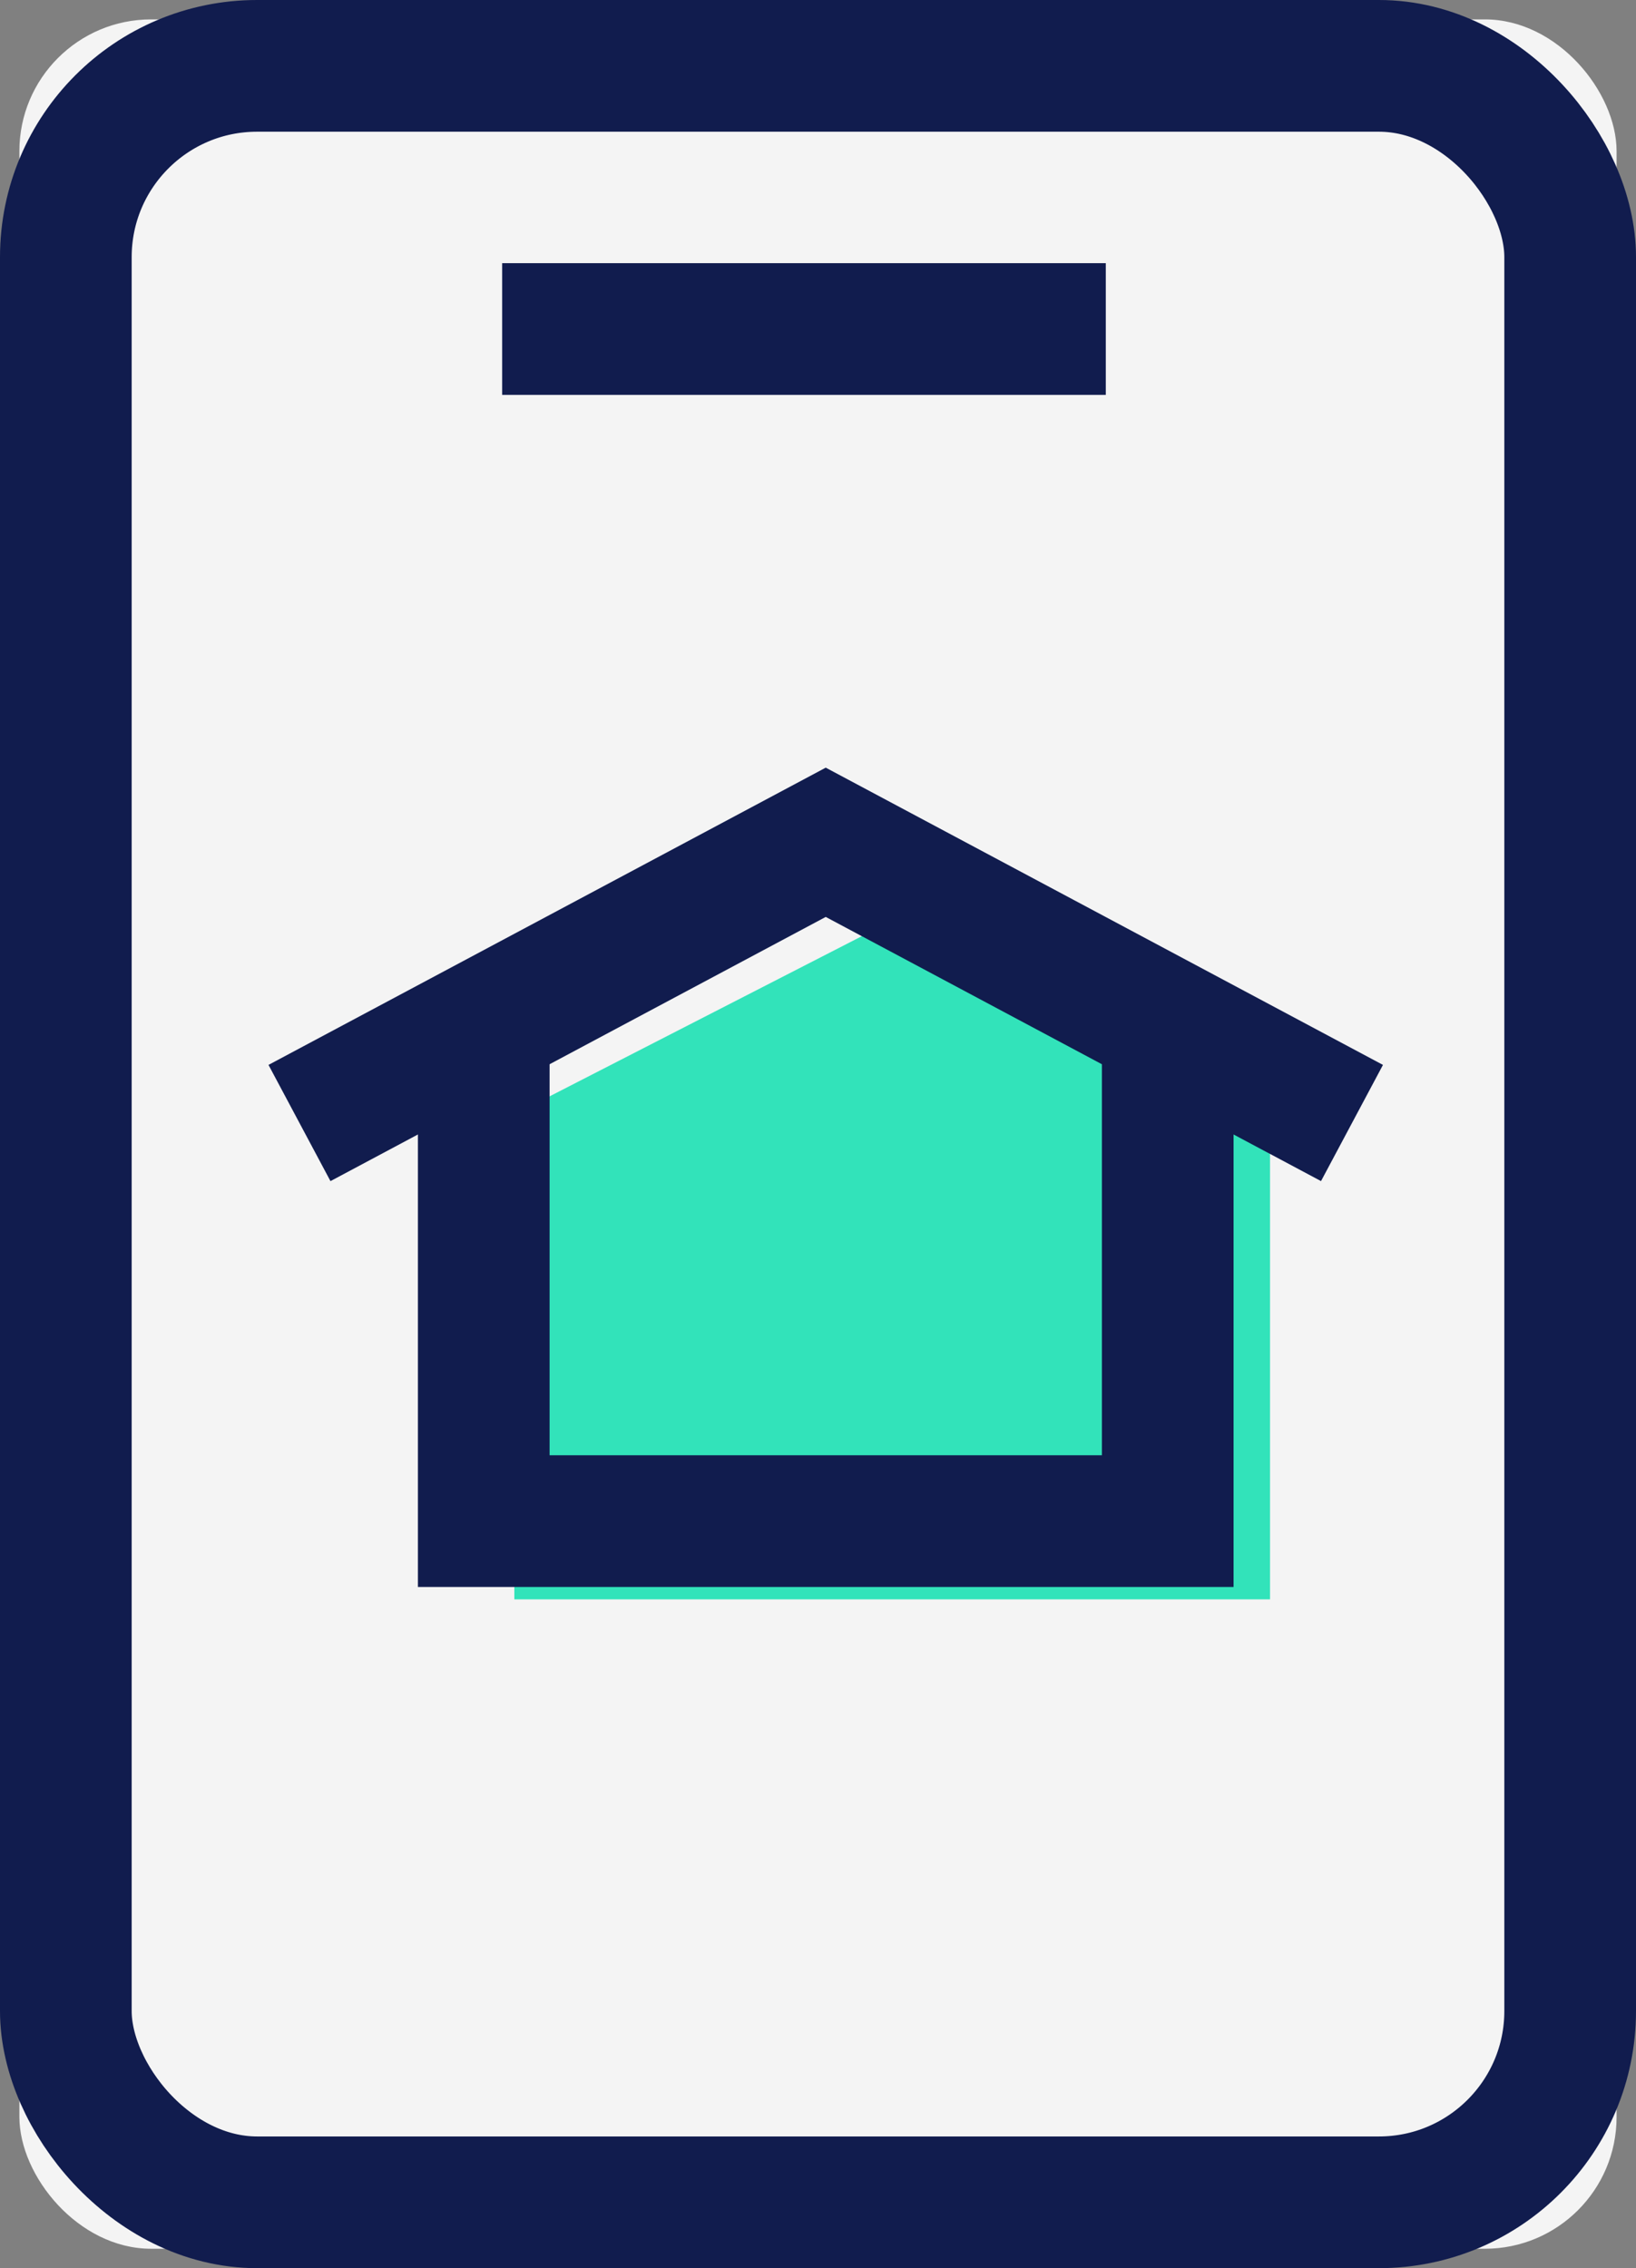
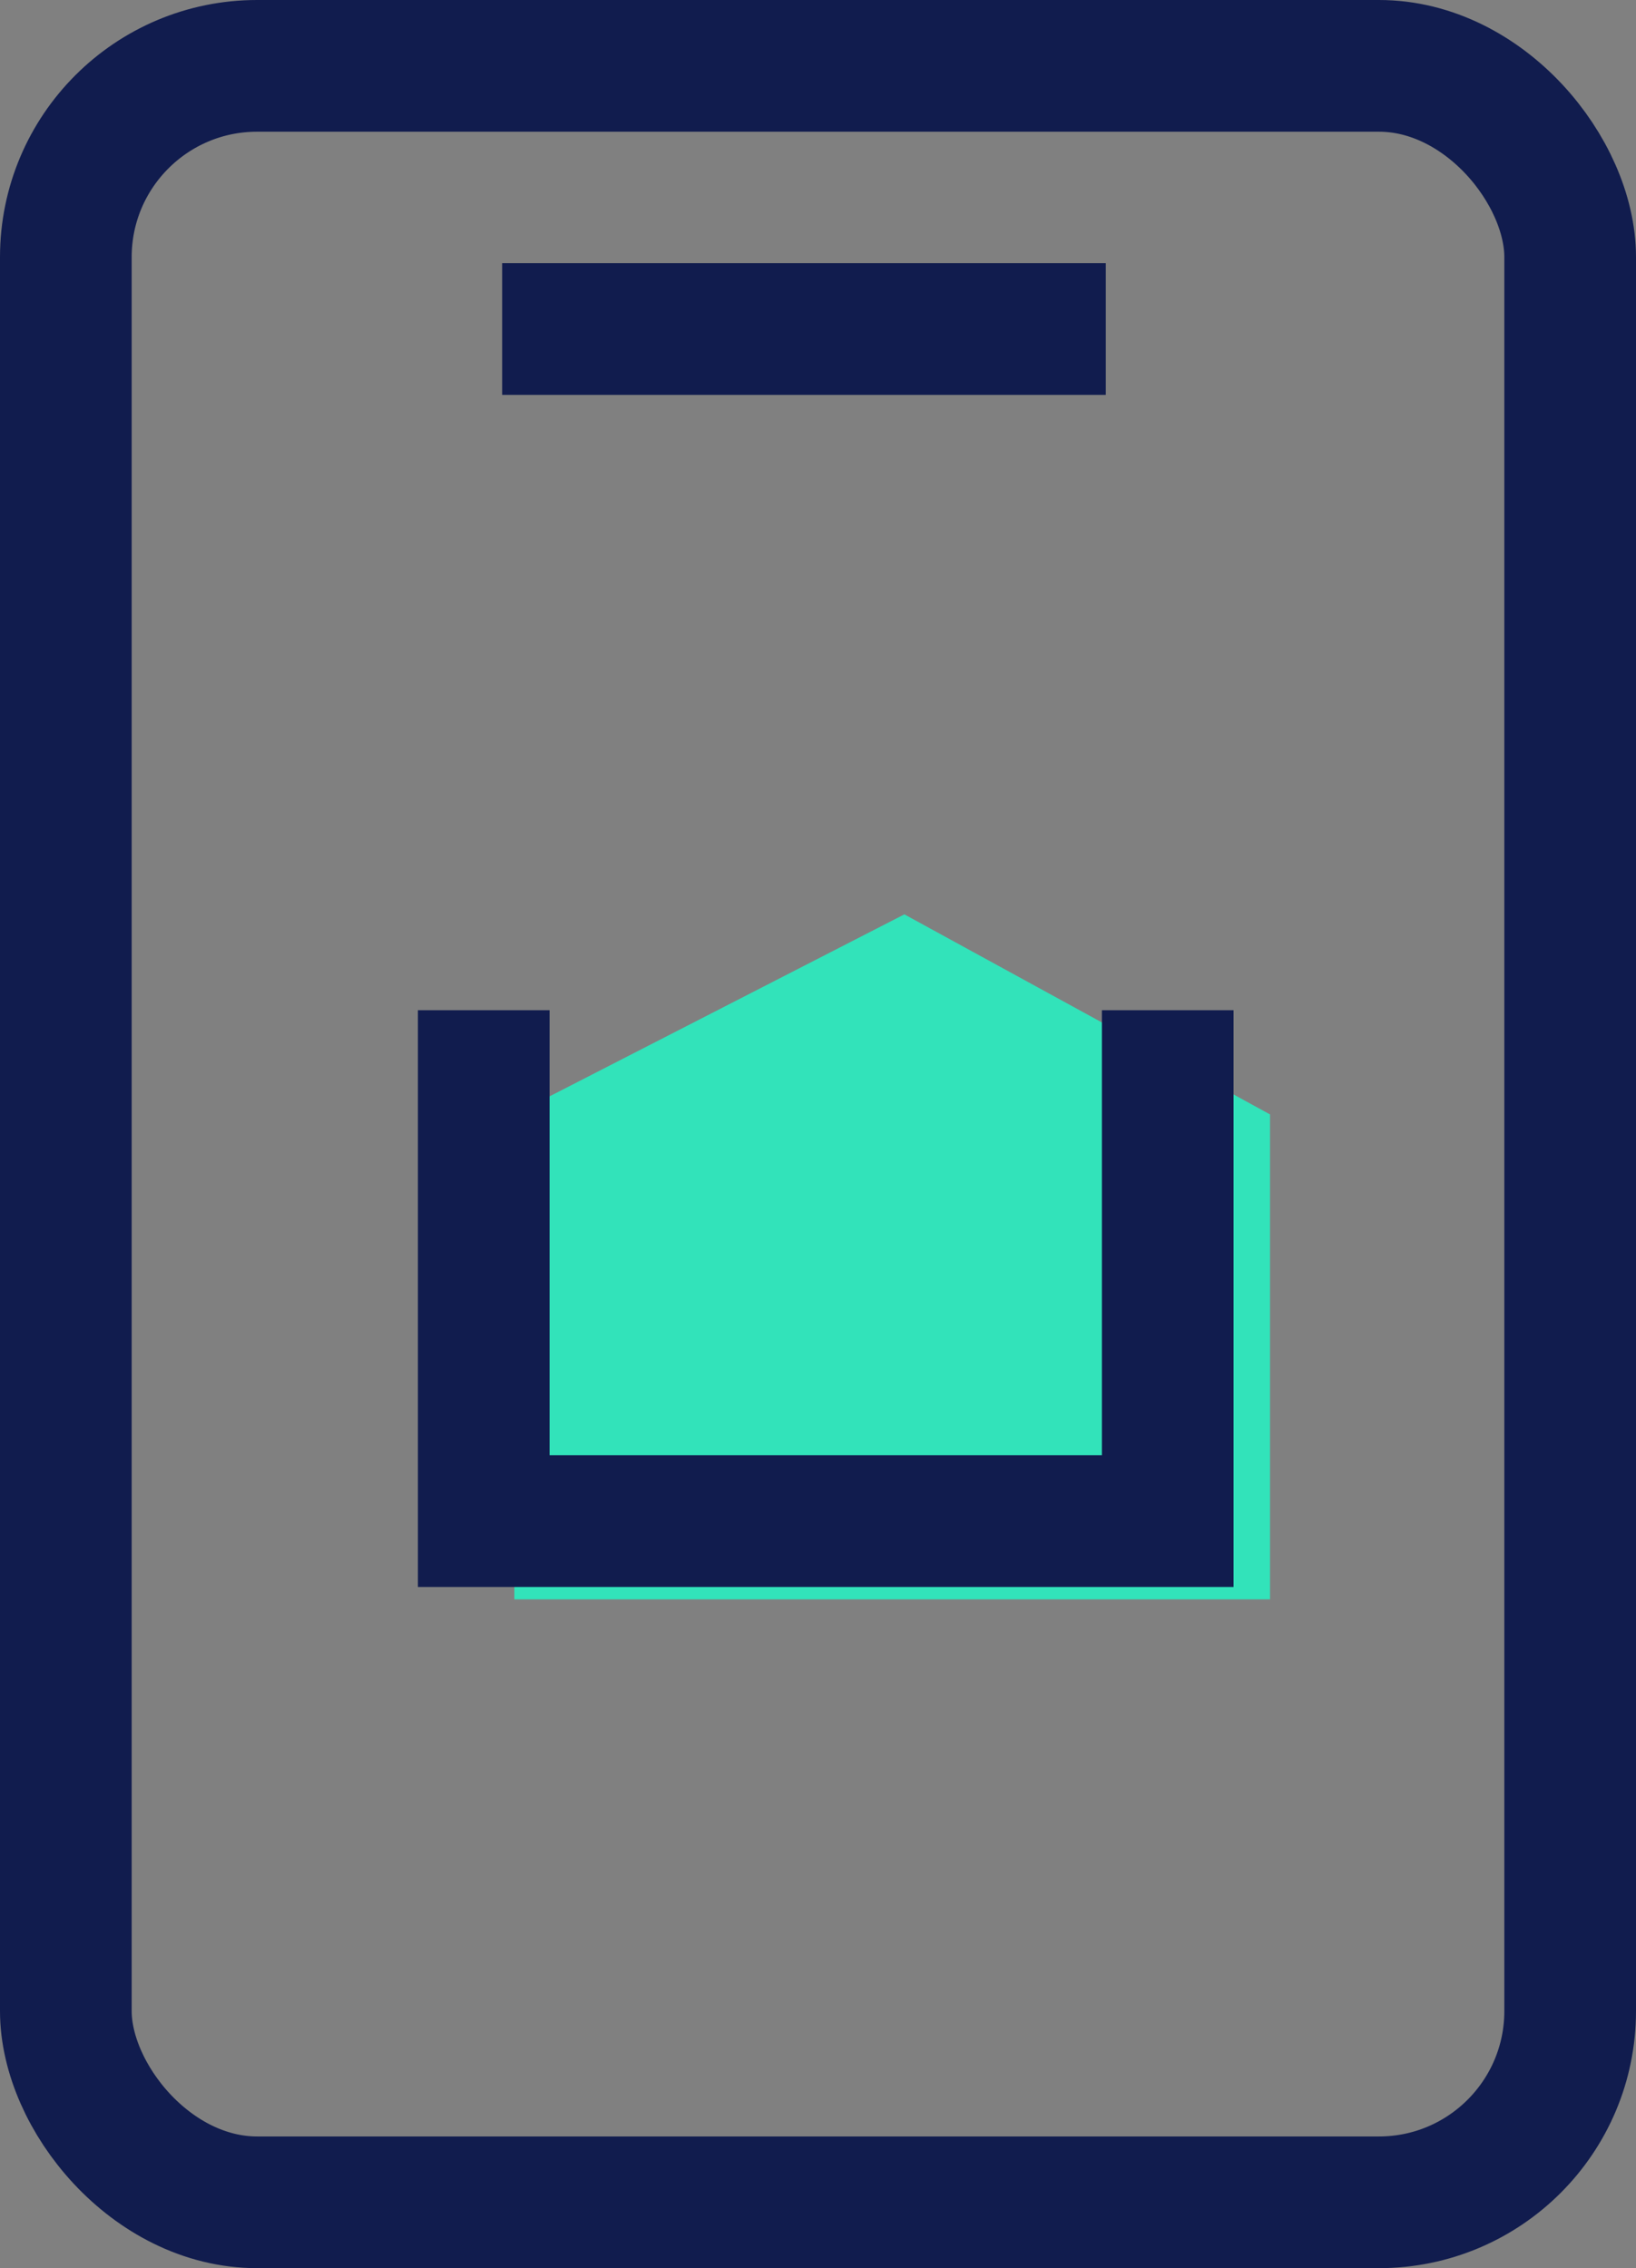
<svg xmlns="http://www.w3.org/2000/svg" width="74.545" height="103.327" viewBox="0 0 74.545 103.327">
  <rect x="0" y="0" width="74.545" height="103.327" fill="#808080" stroke="none" />
  <g id="App_-_Icon" data-name="App - Icon" transform="translate(-419.116 -4061.557)">
-     <rect id="Rectangle_562" data-name="Rectangle 562" width="72.776" height="101.558" rx="6" transform="translate(420 4062.441)" fill="#f4f4f4" />
    <path id="Path_1382" data-name="Path 1382" d="M-10498.627-4682.025v22.092h34.433v-22.092l-16.661-9.114Z" transform="translate(10941.179 8794.35)" fill="#32e3ba" />
    <g id="Group_919" data-name="Group 919" transform="translate(420 4062.441)">
      <g id="Group_935" data-name="Group 935">
        <rect id="Rectangle_560" data-name="Rectangle 560" width="68.545" height="97.327" rx="8.713" transform="translate(2.116 2.116)" fill="none" stroke="#111c4e" stroke-miterlimit="10" stroke-width="6" />
-         <path id="Path_1380" data-name="Path 1380" d="M18.095,65.941,42.074,53.153,66.053,65.941" transform="translate(-5.333 -15.666)" fill="none" stroke="#111c4e" stroke-miterlimit="10" stroke-width="6" />
        <path id="Path_1381" data-name="Path 1381" d="M61.166,64V87.274H30V64" transform="translate(-8.842 -18.863)" fill="none" stroke="#111c4e" stroke-miterlimit="10" stroke-width="6" />
        <line id="Line_156" data-name="Line 156" x2="27.505" transform="translate(21.997 14.105)" fill="none" stroke="#111c4e" stroke-miterlimit="10" stroke-width="6" />
      </g>
    </g>
  </g>
</svg>